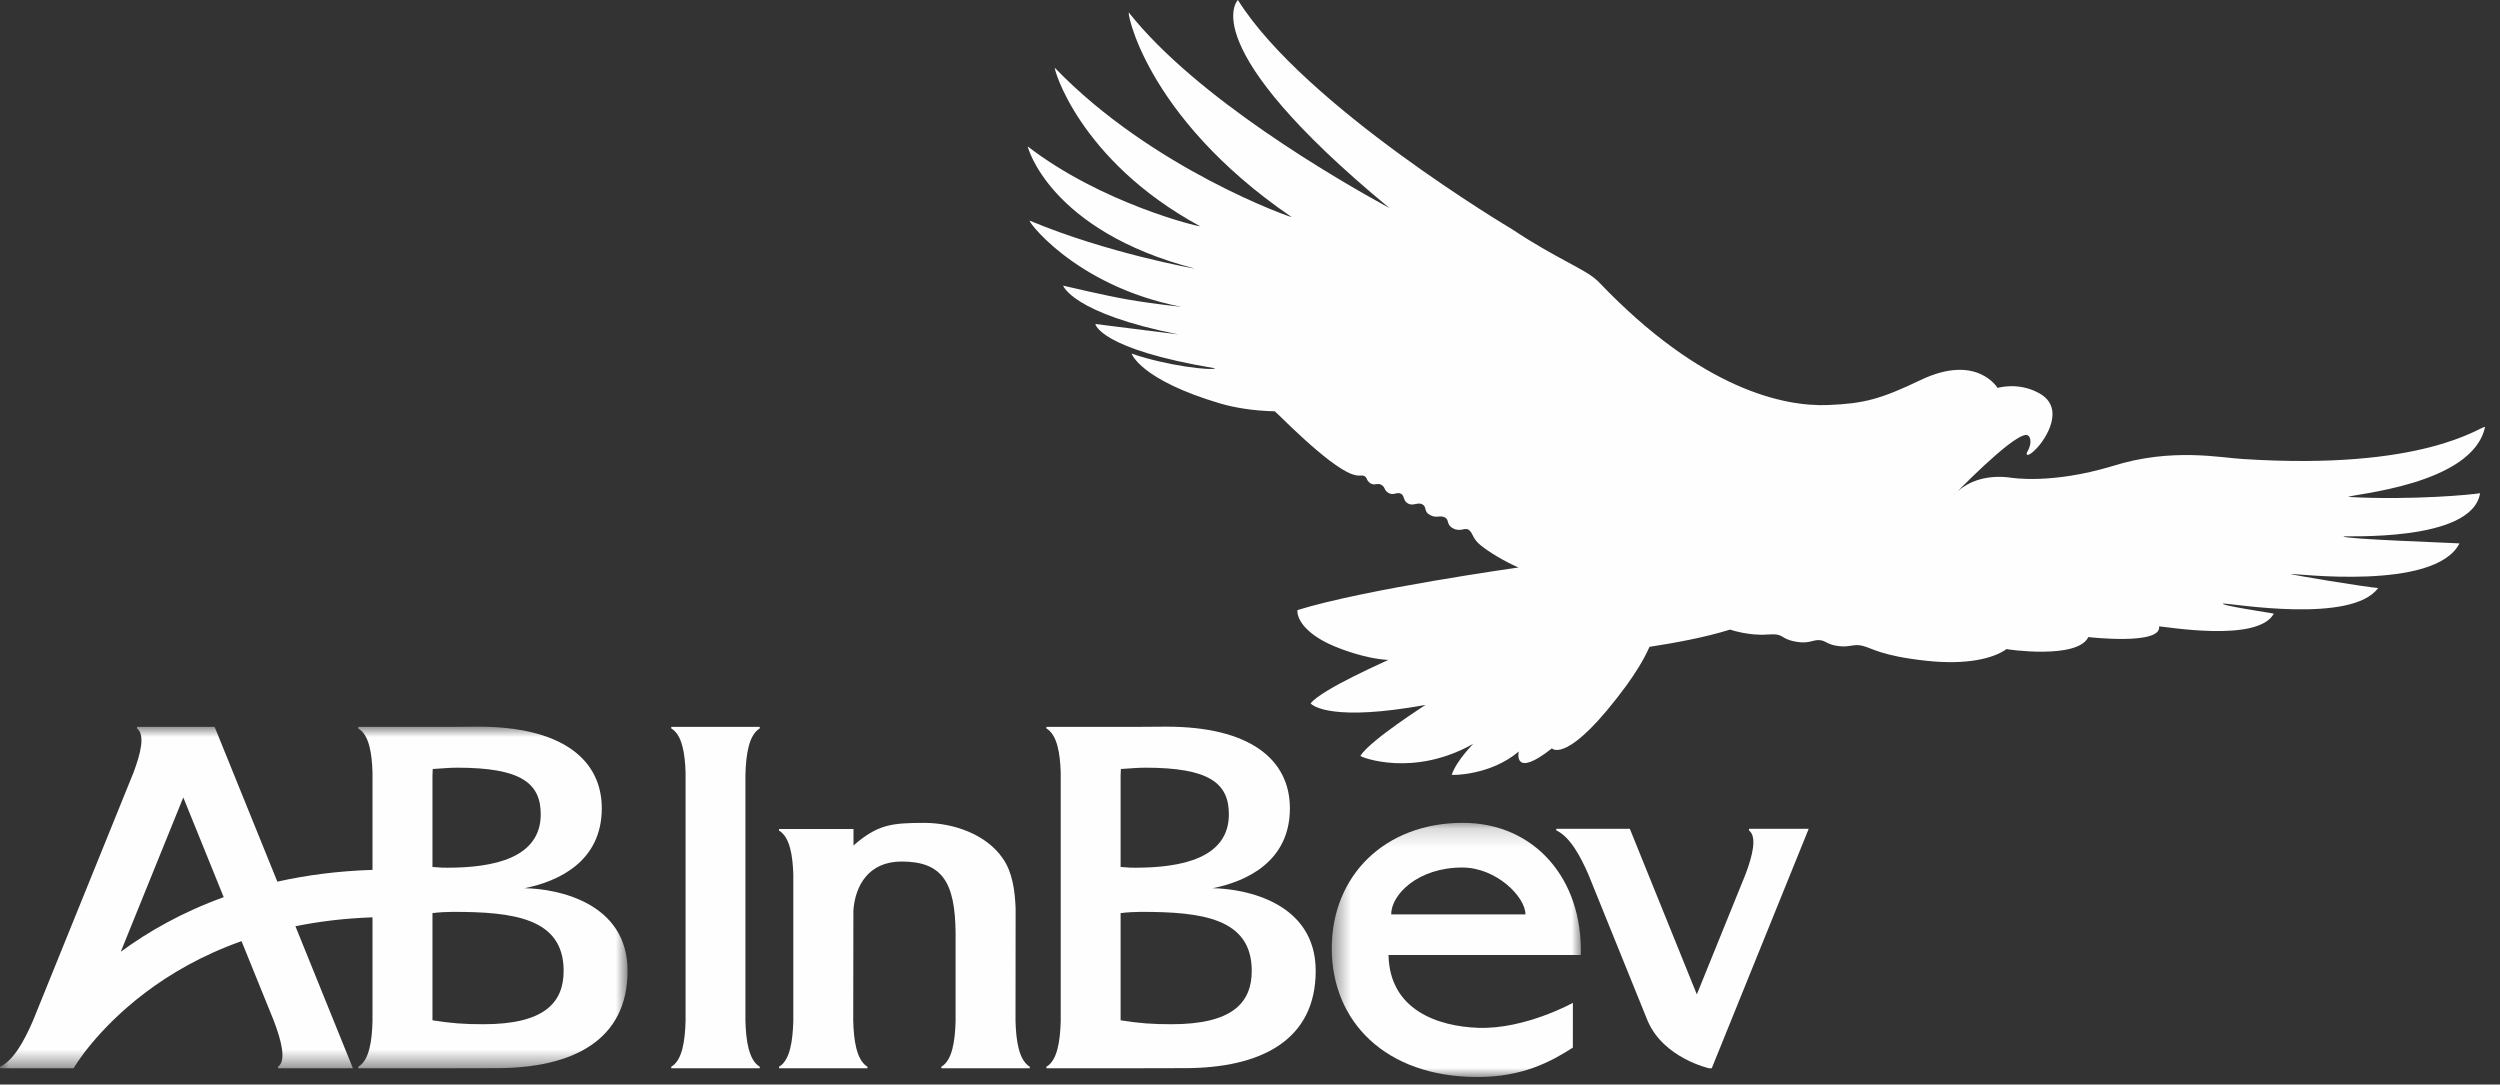
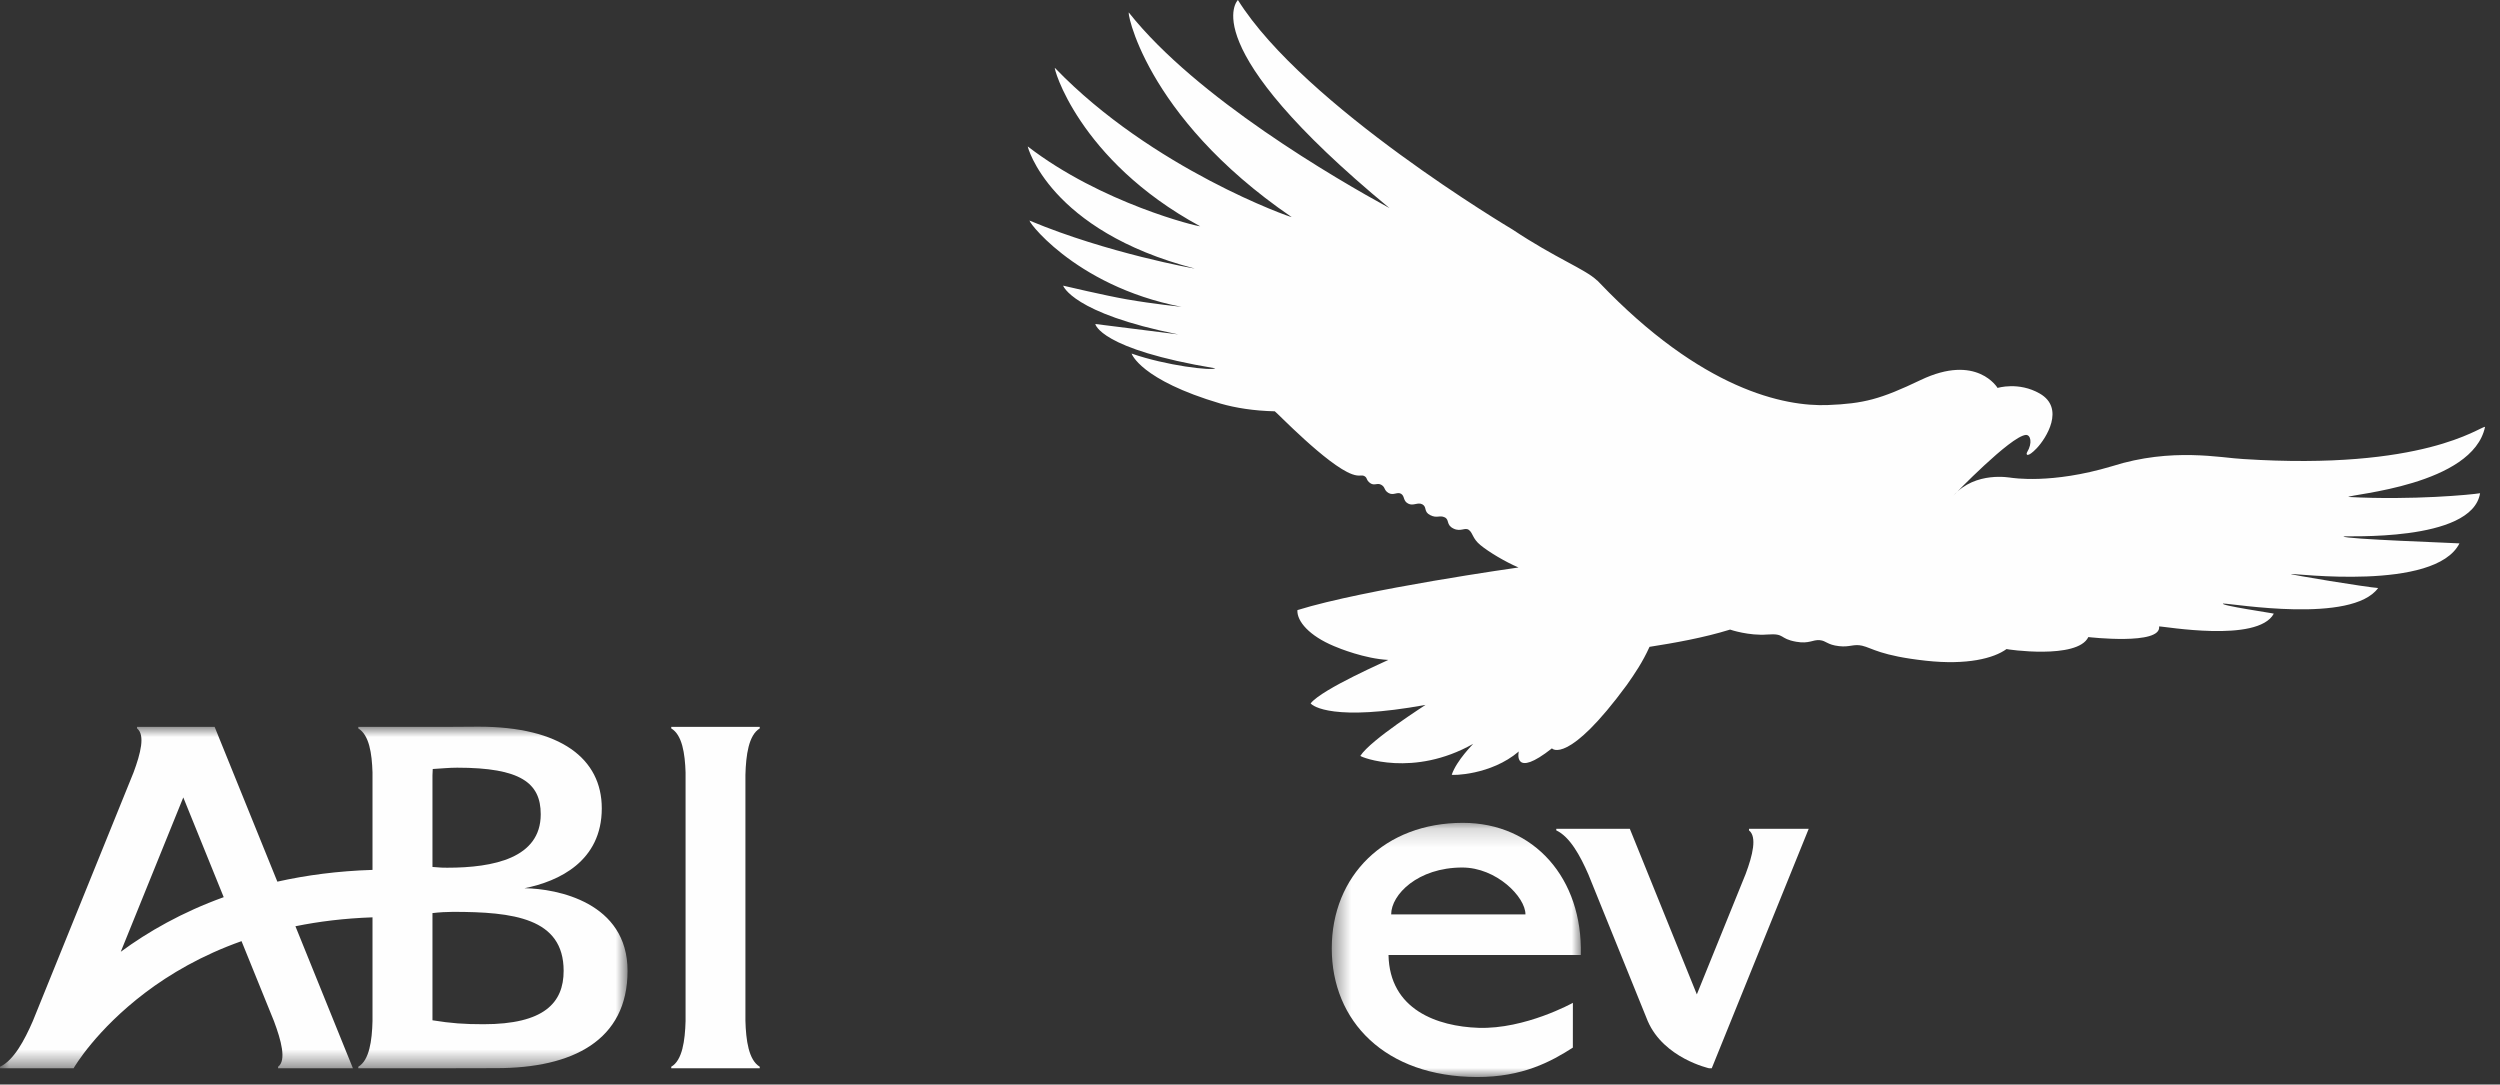
<svg xmlns="http://www.w3.org/2000/svg" xmlns:xlink="http://www.w3.org/1999/xlink" width="136px" height="59px" viewBox="0 0 136 59" version="1.1">
  <rect x="0" y="0" width="136" height="59" fill="#333333" stroke="none" />
  <title>Group 17</title>
  <desc>Created with Sketch.</desc>
  <defs>
    <polygon id="path-1" points="0.448 0.173 13.999 0.173 13.999 14 0.448 14" />
    <polygon id="path-3" points="0 0.941 34.139 0.941 34.139 19.524 0 19.524" />
  </defs>
  <g id="Page-1" stroke="none" stroke-width="1" fill="none" fill-rule="evenodd">
    <g id="Group-17">
      <g id="Group-3" transform="translate(72, 44.59)">
        <mask id="mask-2" fill="white">
          <use xlink:href="#path-1" />
        </mask>
        <g id="Clip-2" />
        <path d="M3.68,5.152 C3.68,4.08 5.125,2.603 7.547,2.603 C9.403,2.603 10.985,4.202 10.985,5.152 L3.68,5.152 Z M7.578,0.173 C3.33,0.173 0.448,3.048 0.448,7.002 C0.448,10.958 3.342,13.984 8.346,14 C10.823,14.007 12.377,13.162 13.565,12.4 L13.567,9.964 C13.567,9.964 10.969,11.408 8.43,11.324 C6.203,11.248 3.592,10.345 3.535,7.362 L13.996,7.362 C14.11,3.204 11.459,0.173 7.578,0.173 L7.578,0.173 Z" id="Fill-1" fill="#FEFEFE" mask="url(#mask-2)" />
      </g>
      <path d="M36.516,39.626 C37.112,39.98 37.262,40.994 37.295,42.018 L37.295,55.546 C37.266,56.602 37.121,57.684 36.516,58.03 L36.516,58.114 L41.33,58.114 L41.33,58.03 C40.723,57.666 40.58,56.582 40.551,55.532 L40.551,42.147 C40.58,41.088 40.723,39.992 41.33,39.626 L41.33,39.542 L36.516,39.542 L36.516,39.626 Z" id="Fill-4" fill="#FEFEFE" />
-       <path d="M63.738,55.718 C62.674,55.718 61.98,55.668 60.961,55.504 L60.961,49.672 C61.33,49.628 61.736,49.605 62.074,49.605 C65.343,49.605 68.095,49.933 68.095,52.813 C68.095,54.556 67.033,55.718 63.738,55.718 L63.738,55.718 Z M60.961,42.185 C60.965,42.069 60.97,41.952 60.976,41.834 C61.431,41.809 61.847,41.762 62.308,41.762 C65.761,41.762 66.851,42.592 66.851,44.296 C66.851,46.68 64.283,47.204 61.761,47.204 C61.513,47.204 61.459,47.204 60.961,47.162 L60.961,42.185 Z M65.968,48.319 C67.845,47.945 70.17,46.846 70.17,43.974 C70.17,41.279 67.943,39.531 63.461,39.531 L61.738,39.542 L56.924,39.542 L56.924,39.626 C57.519,39.981 57.668,40.994 57.703,42.019 L57.703,55.548 C57.672,56.603 57.529,57.685 56.924,58.031 L56.924,58.114 L61.738,58.114 L61.738,58.113 L64.441,58.107 C68.568,58.107 71.574,56.609 71.574,52.813 C71.574,49.092 67.744,48.342 65.968,48.319 L65.968,48.319 Z" id="Fill-6" fill="#FEFEFE" />
      <path d="M95.148,45.086 L95.144,45.172 C95.593,45.523 95.343,46.525 94.964,47.542 L92.308,54.094 L88.662,45.086 L84.662,45.086 L84.662,45.172 C85.402,45.525 85.959,46.54 86.406,47.565 L89.638,55.548 C90.511,57.567 92.974,58.114 92.974,58.114 L93.119,58.114 L98.394,45.086 L95.148,45.086 Z" id="Fill-8" fill="#FEFEFE" />
-       <path d="M55.244,55.531 L55.25,49.433 C55.215,48.453 55.076,47.445 54.555,46.703 C53.658,45.381 51.857,44.765 50.285,44.765 C48.51,44.765 47.752,44.849 46.443,45.981 L46.43,46.001 L46.431,45.096 L42.379,45.096 L42.379,45.183 C42.973,45.535 43.123,46.549 43.156,47.573 L43.156,55.547 C43.125,56.601 42.984,57.683 42.379,58.031 L42.379,58.113 L47.189,58.113 L47.189,58.031 C46.588,57.665 46.443,56.583 46.416,55.531 L46.424,49.539 C46.519,48.177 47.25,46.867 49.047,46.867 C51.269,46.867 51.957,48.007 51.984,50.747 L51.984,55.547 C51.955,56.601 51.812,57.683 51.207,58.031 L51.207,58.113 L56.019,58.113 L56.019,58.031 C55.416,57.665 55.271,56.583 55.244,55.531" id="Fill-10" fill="#FEFEFE" />
      <g id="Group-14" transform="translate(0, 38.59)">
        <mask id="mask-4" fill="white">
          <use xlink:href="#path-3" />
        </mask>
        <g id="Clip-13" />
        <path d="M26.303,17.128 C25.241,17.128 24.545,17.078 23.526,16.914 L23.526,11.082 C23.897,11.038 24.301,11.015 24.641,11.015 C27.912,11.015 30.662,11.343 30.662,14.223 C30.662,15.966 29.598,17.128 26.303,17.128 L26.303,17.128 Z M23.526,3.595 C23.528,3.479 23.532,3.362 23.541,3.244 C23.996,3.219 24.414,3.172 24.871,3.172 C28.326,3.172 29.416,4.002 29.416,5.706 C29.416,8.093 26.846,8.614 24.328,8.614 C24.08,8.614 24.024,8.614 23.526,8.572 L23.526,3.595 Z M6.569,13.187 L9.971,4.79 L12.17,10.216 C9.903,11.034 8.047,12.099 6.569,13.187 L6.569,13.187 Z M28.532,9.729 C30.412,9.355 32.737,8.256 32.737,5.384 C32.737,2.689 30.51,0.941 26.026,0.941 L24.303,0.952 L19.491,0.952 L19.491,1.036 C20.086,1.391 20.233,2.404 20.264,3.429 L20.264,8.732 C18.383,8.79 16.657,9.021 15.088,9.372 L11.676,0.952 L7.453,0.952 L7.457,1.036 C7.908,1.391 7.647,2.404 7.266,3.429 L1.785,16.958 C1.326,18.013 0.746,19.095 -0,19.441 L-0,19.524 L4.004,19.524 C4.063,19.418 5.231,17.437 7.897,15.414 C9.244,14.395 10.969,13.378 13.139,12.608 L14.903,16.958 C15.299,18.013 15.592,19.095 15.129,19.441 L15.127,19.524 L19.198,19.524 L16.071,11.798 C17.348,11.538 18.741,11.366 20.264,11.313 L20.264,16.958 C20.239,18.013 20.092,19.095 19.491,19.441 L19.491,19.524 L24.303,19.524 L24.303,19.523 L27.004,19.517 C31.137,19.517 34.139,18.019 34.139,14.223 C34.139,10.502 30.311,9.752 28.532,9.729 L28.532,9.729 Z" id="Fill-12" fill="#FEFEFE" mask="url(#mask-4)" />
      </g>
      <path d="M127.75,27.035 C127.855,26.879 134.523,26.407 135.187,23.221 C134.881,23.215 131.859,25.606 122.029,24.971 C120.873,24.919 118.152,24.323 114.889,25.364 C111.574,26.356 109.467,25.991 109.418,25.991 C109.365,25.991 107.475,25.604 106.265,26.962 C106.317,26.907 109.362,23.748 110.197,23.661 C110.465,23.635 110.582,24.093 110.273,24.602 C110.197,24.741 110.287,24.919 110.797,24.385 C111.307,23.85 112.354,22.211 110.963,21.409 C109.813,20.749 108.668,21.104 108.668,21.104 C108.668,21.104 107.545,19.211 104.484,20.673 C102.289,21.723 101.387,21.957 99.426,22.035 C97.08,22.124 92.579,21.217 86.988,15.357 C86.955,15.323 86.924,15.293 86.891,15.259 L86.877,15.254 C86.231,14.635 84.632,14.055 82.27,12.478 C82.27,12.478 70.947,5.764 67.342,0 C67.342,0 64.827,2.428 75.587,11.32 C72.663,9.723 65.084,5.318 61.42,0.696 C61.242,0.323 62.16,6.274 70.268,11.81 C70.293,11.86 62.678,9.188 57.389,3.696 C57.264,3.543 58.623,8.698 65.287,12.308 C65.176,12.337 59.916,11.055 55.91,7.967 C55.885,7.942 57.059,12.547 64.988,14.606 C65.039,14.631 60.221,13.766 56.039,12.013 C55.682,11.732 58.334,15.547 64.275,16.692 C64.275,16.692 62.785,16.543 61.301,16.285 C60.127,16.081 57.834,15.539 57.834,15.539 C57.834,15.539 58.334,17.041 64.098,18.192 L59.584,17.625 C59.584,17.625 59.812,18.993 66.111,20.037 C65.932,20.177 63.457,19.896 61.559,19.234 C61.559,19.234 62.018,20.661 66.404,21.957 C67.207,22.186 68.201,22.35 69.348,22.375 C69.398,22.375 72.205,25.312 73.555,25.797 C73.963,25.948 74.078,25.805 74.242,25.911 C74.396,26.009 74.311,26.114 74.537,26.28 C74.766,26.446 74.922,26.249 75.141,26.373 C75.379,26.509 75.27,26.661 75.535,26.818 C75.803,26.976 76.018,26.736 76.221,26.864 C76.426,26.991 76.316,27.243 76.6,27.394 C76.881,27.547 77.129,27.297 77.383,27.44 C77.641,27.591 77.432,27.833 77.803,28.022 C78.172,28.213 78.312,28.009 78.594,28.144 C78.861,28.274 78.656,28.547 79.064,28.751 C79.471,28.955 79.701,28.659 79.918,28.837 C80.135,29.013 80.104,29.297 80.529,29.648 C80.975,30.018 81.875,30.56 82.607,30.871 C82.607,30.871 74.252,32.047 70.578,33.19 C70.547,33.806 71.236,34.591 72.568,35.148 C72.842,35.268 74.258,35.837 75.525,35.9 C75.525,35.917 71.924,37.471 71.299,38.263 C71.41,38.417 72.555,39.257 77.547,38.347 C77.547,38.362 74.582,40.228 74.002,41.119 C74.041,41.196 76.885,42.308 80.141,40.465 C80.141,40.48 79.25,41.348 78.975,42.144 C78.963,42.186 81.105,42.181 82.623,40.879 C82.607,40.911 82.301,42.389 84.428,40.709 C84.428,40.738 85.305,41.614 88.504,37.255 C88.926,36.654 89.359,36.02 89.734,35.188 C91.053,34.982 92.674,34.698 94.117,34.249 C94.148,34.264 95.154,34.595 96.139,34.518 C97.133,34.444 96.76,34.741 97.713,34.911 C98.426,35.037 98.611,34.789 98.996,34.825 C99.354,34.858 99.393,35.077 100.043,35.15 C100.631,35.219 100.84,35.018 101.303,35.127 C101.844,35.253 102.301,35.673 104.775,35.944 C106.998,36.188 108.463,35.816 109.156,35.308 C109.141,35.325 113.016,35.892 113.605,34.657 C113.605,34.657 117.596,35.117 117.455,34.079 C117.67,34.055 122.828,34.995 123.695,33.383 C123.711,33.367 120.695,32.927 120.941,32.833 C121.475,32.833 127.943,33.948 129.371,31.988 C128.777,31.951 124.57,31.263 124.629,31.226 C124.709,31.175 132.467,32.188 133.795,29.56 C133.516,29.535 127.563,29.331 127.484,29.186 C127.438,29.121 134.484,29.535 134.916,26.831 C134.486,26.907 131.248,27.221 127.75,27.035" id="Fill-15" fill="#FEFEFE" />
    </g>
  </g>
</svg>